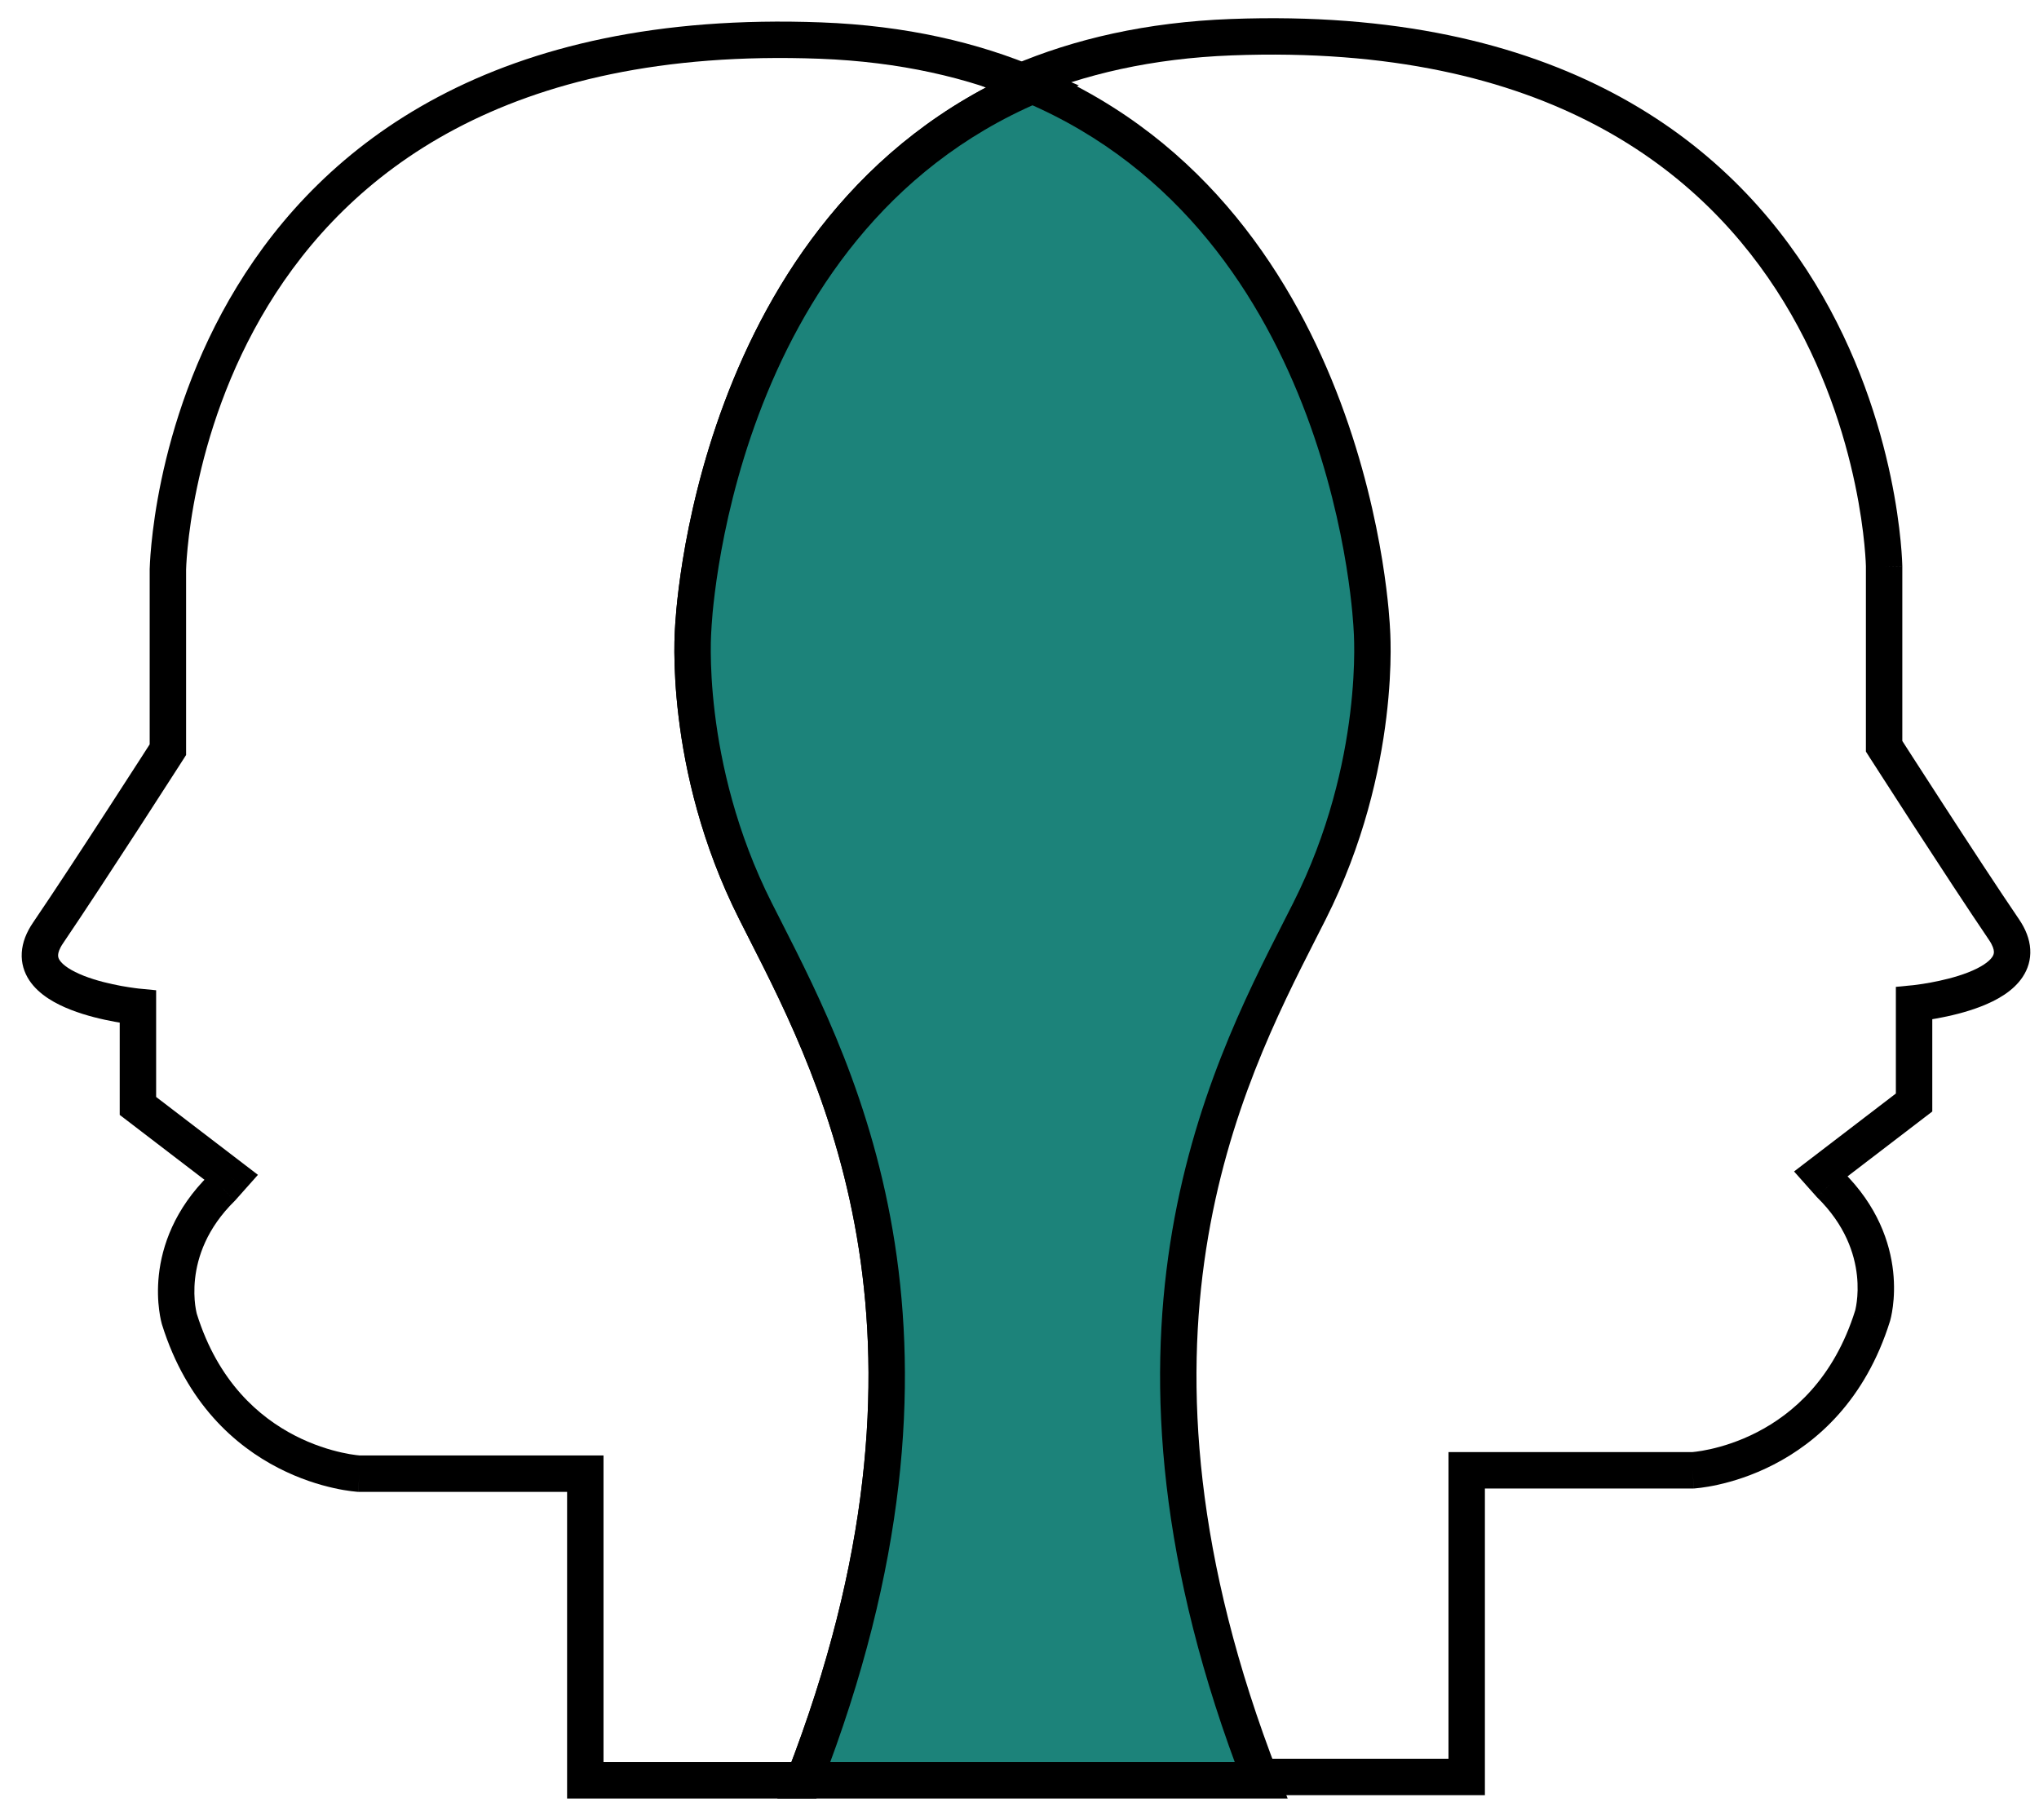
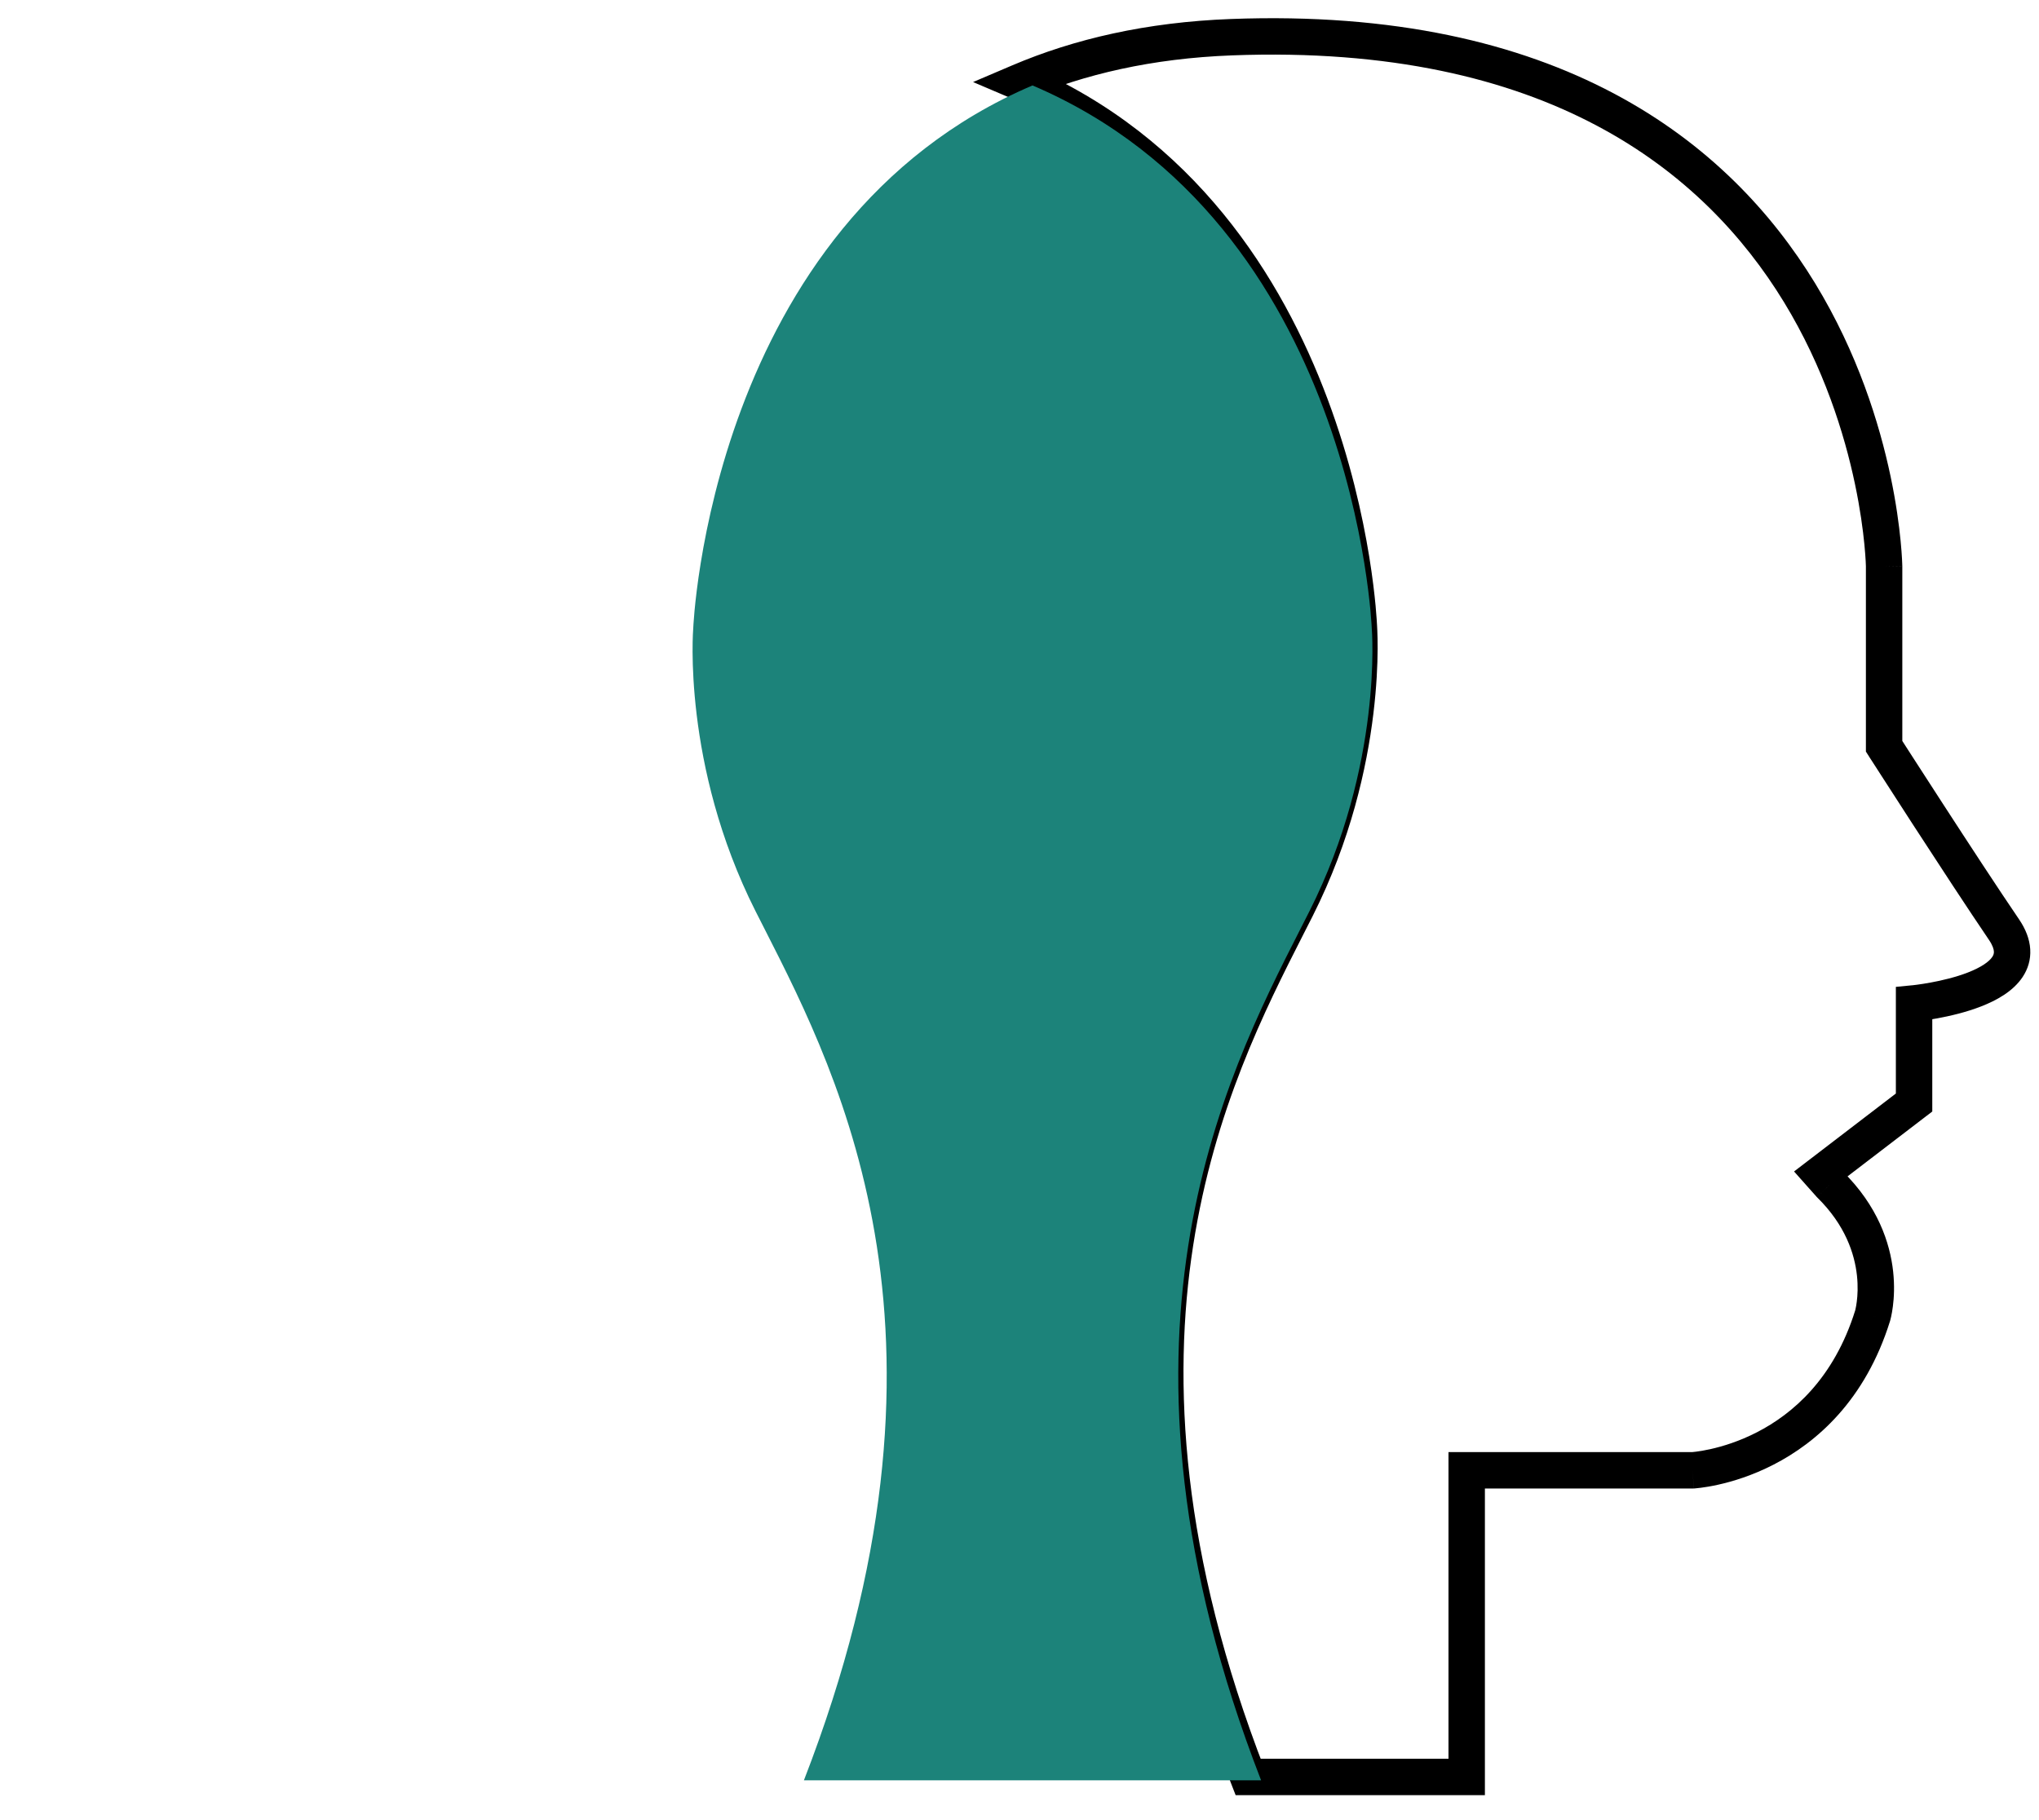
<svg xmlns="http://www.w3.org/2000/svg" width="56" height="50" viewBox="0 0 56 50" fill="none">
-   <path d="M16.075 48.907H15.575V49.407H16.075V48.907ZM16.075 40.483H16.575V39.983H16.075V40.483ZM22.079 48.907V49.407H22.421L22.545 49.088L22.079 48.907ZM21.004 25.53L21.45 25.303L21.45 25.303L21.004 25.53ZM20.749 25.028L21.196 24.803L21.196 24.803L20.749 25.028ZM19.039 17.267L19.537 17.31L19.538 17.298L19.538 17.287L19.039 17.267ZM28.357 2.347L28.553 2.807L29.631 2.347L28.553 1.887L28.357 2.347ZM22.535 1.115L22.516 1.614L22.516 1.614L22.535 1.115ZM4.611 15.65L4.111 15.642V15.65H4.611ZM4.611 20.594L5.032 20.864L5.111 20.74V20.594H4.611ZM1.318 25.631L0.904 25.349L0.904 25.349L1.318 25.631ZM3.788 27.657H4.288V27.203L3.836 27.159L3.788 27.657ZM3.788 30.381H3.288V30.627L3.484 30.777L3.788 30.381ZM6.353 32.344L6.726 32.676L7.084 32.274L6.657 31.947L6.353 32.344ZM6.1 32.629L6.45 32.986L6.462 32.974L6.473 32.961L6.1 32.629ZM4.927 36.24L4.448 36.383L4.45 36.389L4.927 36.24ZM9.868 40.483L9.842 40.983L9.855 40.983H9.868V40.483ZM16.575 48.907V40.483H15.575V48.907H16.575ZM22.079 48.407H16.075V49.407H22.079V48.407ZM20.558 25.757C21.604 27.811 23.009 30.577 23.588 34.314C24.166 38.044 23.923 42.771 21.613 48.727L22.545 49.088C24.915 42.978 25.182 38.074 24.576 34.16C23.971 30.254 22.498 27.364 21.45 25.303L20.558 25.757ZM20.303 25.253C20.385 25.416 20.471 25.584 20.558 25.757L21.45 25.303C21.362 25.13 21.277 24.964 21.196 24.803L20.303 25.253ZM19.039 17.267C18.541 17.225 18.541 17.226 18.541 17.226C18.541 17.226 18.541 17.226 18.541 17.226C18.541 17.226 18.541 17.227 18.541 17.227C18.54 17.228 18.54 17.229 18.54 17.23C18.54 17.233 18.54 17.237 18.539 17.241C18.539 17.25 18.538 17.262 18.537 17.278C18.535 17.31 18.532 17.356 18.53 17.415C18.525 17.532 18.52 17.702 18.521 17.917C18.523 18.347 18.548 18.959 18.638 19.7C18.817 21.179 19.257 23.178 20.303 25.253L21.196 24.803C20.215 22.856 19.8 20.975 19.631 19.579C19.546 18.882 19.523 18.309 19.521 17.912C19.52 17.714 19.524 17.56 19.529 17.457C19.531 17.406 19.533 17.367 19.535 17.343C19.536 17.33 19.536 17.321 19.537 17.316C19.537 17.313 19.537 17.311 19.537 17.31C19.537 17.309 19.537 17.309 19.537 17.309C19.537 17.309 19.537 17.309 19.537 17.309C19.537 17.309 19.537 17.309 19.537 17.309C19.537 17.309 19.537 17.31 19.039 17.267ZM28.161 1.887C23.543 3.857 21.14 7.727 19.896 11.054C19.272 12.72 18.934 14.263 18.751 15.389C18.66 15.953 18.607 16.414 18.577 16.735C18.562 16.896 18.552 17.023 18.547 17.11C18.544 17.153 18.542 17.187 18.541 17.21C18.54 17.222 18.54 17.231 18.54 17.237C18.54 17.24 18.54 17.243 18.539 17.245C18.539 17.246 18.539 17.246 18.539 17.247C18.539 17.247 18.539 17.248 18.539 17.248C18.539 17.248 18.539 17.248 19.039 17.267C19.538 17.287 19.538 17.287 19.538 17.287C19.538 17.287 19.538 17.287 19.538 17.287C19.538 17.287 19.538 17.287 19.538 17.286C19.539 17.285 19.539 17.284 19.539 17.282C19.539 17.277 19.539 17.27 19.54 17.261C19.541 17.242 19.542 17.213 19.545 17.174C19.55 17.096 19.558 16.979 19.572 16.828C19.601 16.526 19.651 16.088 19.738 15.55C19.913 14.471 20.237 12.994 20.832 11.404C22.024 8.22 24.28 4.629 28.553 2.807L28.161 1.887ZM22.516 1.614C24.721 1.698 26.584 2.135 28.161 2.807L28.553 1.887C26.856 1.164 24.872 0.702 22.554 0.615L22.516 1.614ZM4.611 15.65C5.111 15.657 5.111 15.657 5.111 15.657C5.111 15.657 5.111 15.657 5.111 15.657C5.111 15.657 5.111 15.657 5.111 15.656C5.111 15.655 5.111 15.653 5.111 15.65C5.111 15.645 5.112 15.636 5.112 15.623C5.113 15.597 5.114 15.558 5.117 15.506C5.123 15.401 5.133 15.246 5.153 15.046C5.192 14.648 5.267 14.074 5.412 13.387C5.701 12.011 6.266 10.189 7.362 8.392C8.457 6.598 10.082 4.828 12.502 3.545C14.921 2.262 18.164 1.45 22.516 1.614L22.554 0.615C18.056 0.445 14.633 1.283 12.033 2.662C9.432 4.041 7.683 5.947 6.509 7.871C5.337 9.791 4.739 11.728 4.433 13.181C4.28 13.909 4.2 14.519 4.158 14.949C4.137 15.164 4.125 15.334 4.119 15.452C4.115 15.511 4.114 15.557 4.113 15.589C4.112 15.605 4.112 15.618 4.111 15.627C4.111 15.631 4.111 15.635 4.111 15.637C4.111 15.639 4.111 15.639 4.111 15.64C4.111 15.641 4.111 15.641 4.111 15.642C4.111 15.642 4.111 15.642 4.611 15.65ZM5.111 20.594V15.65H4.111V20.594H5.111ZM1.732 25.912C2.305 25.067 3.131 23.804 3.812 22.755C4.153 22.229 4.458 21.757 4.677 21.415C4.787 21.245 4.876 21.107 4.937 21.012C4.968 20.964 4.991 20.927 5.007 20.902C5.016 20.889 5.022 20.88 5.026 20.873C5.028 20.87 5.029 20.868 5.03 20.866C5.031 20.865 5.031 20.865 5.032 20.864C5.032 20.864 5.032 20.864 5.032 20.864C5.032 20.864 5.032 20.864 5.032 20.864C5.032 20.864 5.032 20.864 4.611 20.594C4.19 20.324 4.19 20.324 4.19 20.324C4.19 20.324 4.19 20.324 4.19 20.324C4.19 20.324 4.19 20.324 4.19 20.325C4.19 20.325 4.189 20.326 4.189 20.326C4.188 20.328 4.186 20.33 4.184 20.334C4.18 20.34 4.174 20.349 4.166 20.362C4.15 20.387 4.126 20.424 4.096 20.471C4.035 20.566 3.946 20.704 3.837 20.874C3.617 21.215 3.313 21.686 2.973 22.21C2.292 23.26 1.472 24.515 0.904 25.349L1.732 25.912ZM3.788 27.657C3.836 27.159 3.836 27.159 3.836 27.159C3.836 27.159 3.837 27.159 3.837 27.159C3.837 27.159 3.837 27.159 3.837 27.159C3.836 27.159 3.836 27.159 3.836 27.159C3.834 27.159 3.833 27.159 3.83 27.159C3.824 27.158 3.816 27.157 3.804 27.156C3.781 27.153 3.746 27.149 3.701 27.143C3.611 27.131 3.483 27.112 3.332 27.085C3.026 27.029 2.645 26.94 2.307 26.808C1.95 26.668 1.729 26.514 1.639 26.379C1.604 26.326 1.593 26.281 1.596 26.23C1.599 26.173 1.625 26.069 1.732 25.912L0.904 25.349C0.726 25.612 0.615 25.886 0.598 26.169C0.58 26.459 0.663 26.716 0.806 26.932C1.073 27.334 1.541 27.582 1.944 27.739C2.365 27.904 2.816 28.007 3.152 28.068C3.322 28.099 3.466 28.121 3.57 28.134C3.621 28.141 3.663 28.146 3.692 28.149C3.706 28.151 3.718 28.152 3.726 28.153C3.73 28.154 3.733 28.154 3.736 28.154C3.737 28.154 3.738 28.154 3.739 28.154C3.739 28.155 3.739 28.155 3.74 28.155C3.74 28.155 3.74 28.155 3.74 28.155C3.74 28.155 3.74 28.155 3.788 27.657ZM4.288 30.381V27.657H3.288V30.381H4.288ZM6.657 31.947L4.092 29.984L3.484 30.777L6.049 32.741L6.657 31.947ZM6.473 32.961L6.726 32.676L5.979 32.012L5.726 32.297L6.473 32.961ZM4.927 36.24C5.406 36.096 5.406 36.097 5.406 36.097C5.406 36.097 5.406 36.097 5.407 36.097C5.407 36.098 5.407 36.098 5.407 36.098C5.407 36.099 5.407 36.099 5.407 36.099C5.407 36.1 5.407 36.1 5.407 36.099C5.407 36.099 5.406 36.096 5.405 36.092C5.403 36.084 5.399 36.069 5.395 36.048C5.385 36.005 5.373 35.939 5.361 35.853C5.339 35.68 5.325 35.429 5.357 35.13C5.422 34.539 5.672 33.749 6.45 32.986L5.749 32.272C4.785 33.219 4.449 34.234 4.363 35.022C4.321 35.412 4.339 35.743 4.37 35.98C4.385 36.098 4.403 36.194 4.418 36.263C4.425 36.297 4.432 36.324 4.438 36.345C4.44 36.355 4.442 36.363 4.444 36.37C4.445 36.373 4.446 36.376 4.447 36.378C4.447 36.379 4.447 36.38 4.448 36.381C4.448 36.382 4.448 36.382 4.448 36.382C4.448 36.383 4.448 36.383 4.448 36.383C4.448 36.383 4.448 36.383 4.927 36.24ZM9.868 40.483C9.894 39.984 9.894 39.984 9.894 39.984C9.894 39.984 9.894 39.984 9.895 39.984C9.895 39.984 9.895 39.984 9.895 39.984C9.895 39.984 9.895 39.984 9.895 39.984C9.895 39.984 9.894 39.984 9.892 39.984C9.888 39.984 9.88 39.983 9.87 39.982C9.849 39.98 9.815 39.977 9.771 39.971C9.681 39.96 9.548 39.939 9.383 39.902C9.051 39.828 8.594 39.691 8.101 39.437C7.125 38.935 5.992 37.971 5.405 36.091L4.45 36.389C5.129 38.562 6.466 39.72 7.644 40.326C8.228 40.627 8.769 40.79 9.165 40.878C9.364 40.923 9.528 40.949 9.644 40.963C9.703 40.971 9.749 40.975 9.783 40.978C9.799 40.98 9.813 40.981 9.823 40.982C9.828 40.982 9.832 40.982 9.835 40.982C9.837 40.983 9.838 40.983 9.839 40.983C9.84 40.983 9.84 40.983 9.841 40.983C9.841 40.983 9.841 40.983 9.841 40.983C9.842 40.983 9.842 40.983 9.868 40.483ZM16.075 39.983H9.868V40.983H16.075V39.983Z" fill="black" />
  <path d="M40.282 48.814H40.782V49.314H40.282V48.814ZM40.282 40.39H39.782V39.89H40.282V40.39ZM34.278 48.814V49.314H33.936L33.812 48.995L34.278 48.814ZM35.353 25.437L34.907 25.21L34.907 25.21L35.353 25.437ZM35.608 24.935L35.161 24.71L35.161 24.71L35.608 24.935ZM37.318 17.174L36.82 17.216L36.819 17.205L36.818 17.194L37.318 17.174ZM28 2.254L27.804 2.714L26.725 2.254L27.804 1.794L28 2.254ZM33.822 1.021L33.84 1.521L33.84 1.521L33.822 1.021ZM51.746 15.556L52.246 15.549V15.556H51.746ZM51.746 20.501L51.325 20.77L51.246 20.647V20.501H51.746ZM55.039 25.537L55.453 25.256L55.453 25.256L55.039 25.537ZM52.569 27.564H52.069V27.11L52.521 27.066L52.569 27.564ZM52.569 30.287H53.069V30.534L52.873 30.684L52.569 30.287ZM50.004 32.251L49.63 32.583L49.273 32.181L49.7 31.854L50.004 32.251ZM50.257 32.536L49.907 32.893L49.895 32.881L49.884 32.868L50.257 32.536ZM51.43 36.147L51.909 36.29L51.907 36.296L51.43 36.147ZM46.489 40.39L46.515 40.89L46.502 40.89H46.489V40.39ZM39.782 48.814V40.39H40.782V48.814H39.782ZM34.278 48.314H40.282V49.314H34.278V48.314ZM35.798 25.664C34.753 27.718 33.348 30.484 32.769 34.22C32.191 37.95 32.434 42.678 34.745 48.633L33.812 48.995C31.442 42.885 31.175 37.981 31.781 34.067C32.386 30.16 33.858 27.271 34.907 25.21L35.798 25.664ZM36.054 25.16C35.972 25.323 35.886 25.491 35.798 25.664L34.907 25.21C34.995 25.037 35.08 24.871 35.161 24.71L36.054 25.16ZM37.318 17.174C37.816 17.132 37.816 17.132 37.816 17.133C37.816 17.133 37.816 17.133 37.816 17.133C37.816 17.133 37.816 17.134 37.816 17.134C37.816 17.135 37.817 17.136 37.817 17.137C37.817 17.14 37.817 17.144 37.818 17.148C37.818 17.157 37.819 17.169 37.82 17.185C37.822 17.217 37.825 17.263 37.827 17.322C37.832 17.439 37.837 17.609 37.836 17.824C37.834 18.254 37.809 18.866 37.719 19.607C37.54 21.086 37.1 23.085 36.054 25.16L35.161 24.71C36.142 22.763 36.557 20.882 36.727 19.486C36.811 18.789 36.834 18.216 36.836 17.819C36.837 17.621 36.833 17.467 36.828 17.364C36.826 17.313 36.824 17.274 36.822 17.249C36.821 17.237 36.821 17.228 36.82 17.222C36.82 17.22 36.82 17.218 36.82 17.217C36.82 17.216 36.82 17.216 36.82 17.216C36.82 17.216 36.82 17.216 36.82 17.216C36.82 17.216 36.82 17.216 36.82 17.216C36.82 17.216 36.82 17.216 37.318 17.174ZM28.196 1.794C32.814 3.764 35.217 7.634 36.461 10.961C37.085 12.627 37.423 14.17 37.606 15.296C37.697 15.86 37.75 16.321 37.78 16.642C37.795 16.803 37.804 16.929 37.81 17.016C37.813 17.06 37.815 17.093 37.816 17.117C37.816 17.128 37.817 17.137 37.817 17.144C37.817 17.147 37.818 17.15 37.818 17.152C37.818 17.152 37.818 17.153 37.818 17.154C37.818 17.154 37.818 17.154 37.818 17.155C37.818 17.155 37.818 17.155 37.318 17.174C36.818 17.194 36.818 17.194 36.818 17.194C36.818 17.194 36.818 17.194 36.818 17.194C36.818 17.194 36.818 17.193 36.818 17.193C36.818 17.192 36.818 17.191 36.818 17.189C36.818 17.184 36.818 17.177 36.817 17.168C36.816 17.149 36.815 17.119 36.812 17.081C36.807 17.003 36.798 16.886 36.785 16.735C36.756 16.433 36.706 15.995 36.619 15.456C36.444 14.378 36.12 12.901 35.525 11.311C34.333 8.126 32.077 4.536 27.804 2.714L28.196 1.794ZM33.84 1.521C31.636 1.604 29.773 2.042 28.196 2.714L27.804 1.794C29.501 1.071 31.485 0.609 33.803 0.522L33.84 1.521ZM51.746 15.556C51.246 15.564 51.246 15.564 51.246 15.564C51.246 15.564 51.246 15.564 51.246 15.564C51.246 15.564 51.246 15.564 51.246 15.563C51.246 15.562 51.246 15.56 51.246 15.557C51.246 15.552 51.245 15.542 51.245 15.53C51.244 15.504 51.242 15.465 51.24 15.413C51.234 15.308 51.224 15.153 51.204 14.953C51.165 14.554 51.09 13.981 50.945 13.294C50.656 11.918 50.091 10.095 48.995 8.298C47.9 6.505 46.275 4.735 43.855 3.452C41.435 2.168 38.193 1.357 33.84 1.521L33.803 0.522C38.301 0.352 41.724 1.189 44.324 2.568C46.925 3.948 48.674 5.854 49.848 7.777C51.02 9.698 51.618 11.635 51.924 13.088C52.077 13.816 52.157 14.426 52.199 14.856C52.22 15.071 52.232 15.241 52.238 15.359C52.241 15.418 52.243 15.464 52.244 15.496C52.245 15.512 52.245 15.525 52.245 15.533C52.246 15.538 52.246 15.541 52.246 15.544C52.246 15.545 52.246 15.546 52.246 15.547C52.246 15.548 52.246 15.548 52.246 15.548C52.246 15.549 52.246 15.549 51.746 15.556ZM51.246 20.501V15.556H52.246V20.501H51.246ZM54.625 25.818C54.052 24.974 53.226 23.711 52.545 22.662C52.204 22.136 51.899 21.664 51.68 21.322C51.57 21.152 51.481 21.014 51.42 20.918C51.389 20.871 51.365 20.834 51.349 20.809C51.341 20.796 51.335 20.787 51.331 20.78C51.329 20.777 51.328 20.775 51.327 20.773C51.326 20.772 51.326 20.771 51.325 20.771C51.325 20.771 51.325 20.771 51.325 20.771C51.325 20.771 51.325 20.771 51.325 20.77C51.325 20.77 51.325 20.77 51.746 20.501C52.167 20.231 52.167 20.231 52.167 20.231C52.167 20.231 52.167 20.231 52.167 20.231C52.167 20.231 52.167 20.231 52.167 20.231C52.167 20.232 52.168 20.232 52.168 20.233C52.169 20.235 52.171 20.237 52.173 20.24C52.177 20.247 52.183 20.256 52.191 20.269C52.207 20.294 52.231 20.331 52.261 20.378C52.322 20.473 52.411 20.61 52.52 20.781C52.74 21.122 53.044 21.593 53.384 22.117C54.065 23.167 54.885 24.422 55.453 25.256L54.625 25.818ZM52.569 27.564C52.521 27.066 52.521 27.066 52.52 27.066C52.52 27.066 52.52 27.066 52.52 27.066C52.52 27.066 52.52 27.066 52.52 27.066C52.52 27.066 52.521 27.066 52.521 27.066C52.523 27.066 52.524 27.066 52.527 27.066C52.532 27.065 52.541 27.064 52.553 27.063C52.576 27.06 52.611 27.056 52.656 27.05C52.746 27.038 52.874 27.019 53.025 26.991C53.33 26.935 53.712 26.846 54.05 26.714C54.407 26.575 54.628 26.421 54.718 26.286C54.753 26.232 54.764 26.188 54.761 26.137C54.758 26.08 54.732 25.976 54.625 25.818L55.453 25.256C55.631 25.518 55.742 25.793 55.759 26.076C55.777 26.366 55.694 26.623 55.551 26.838C55.284 27.241 54.816 27.489 54.413 27.646C53.992 27.811 53.541 27.913 53.205 27.975C53.035 28.006 52.89 28.028 52.787 28.041C52.736 28.048 52.694 28.053 52.665 28.056C52.651 28.058 52.639 28.059 52.631 28.06C52.627 28.061 52.623 28.061 52.621 28.061C52.62 28.061 52.619 28.061 52.618 28.061C52.618 28.061 52.617 28.061 52.617 28.061C52.617 28.061 52.617 28.061 52.617 28.061C52.617 28.061 52.617 28.061 52.569 27.564ZM52.069 30.287V27.564H53.069V30.287H52.069ZM49.7 31.854L52.265 29.89L52.873 30.684L50.308 32.648L49.7 31.854ZM49.884 32.868L49.63 32.583L50.378 31.919L50.631 32.203L49.884 32.868ZM51.43 36.147C50.951 36.003 50.951 36.004 50.95 36.004C50.95 36.004 50.95 36.004 50.95 36.004C50.95 36.005 50.95 36.005 50.95 36.005C50.95 36.005 50.95 36.006 50.95 36.006C50.95 36.007 50.95 36.007 50.95 36.006C50.95 36.005 50.951 36.003 50.952 35.999C50.954 35.99 50.958 35.975 50.962 35.954C50.972 35.912 50.984 35.846 50.995 35.76C51.018 35.587 51.032 35.336 51 35.037C50.935 34.446 50.684 33.656 49.907 32.893L50.608 32.179C51.572 33.126 51.908 34.141 51.994 34.928C52.036 35.319 52.018 35.65 51.987 35.886C51.972 36.005 51.954 36.101 51.939 36.169C51.931 36.204 51.925 36.231 51.919 36.252C51.917 36.262 51.914 36.27 51.913 36.276C51.912 36.28 51.911 36.283 51.91 36.285C51.91 36.286 51.91 36.287 51.909 36.288C51.909 36.288 51.909 36.289 51.909 36.289C51.909 36.289 51.909 36.29 51.909 36.29C51.909 36.29 51.909 36.29 51.43 36.147ZM46.489 40.39C46.463 39.891 46.463 39.891 46.463 39.891C46.463 39.891 46.462 39.891 46.462 39.891C46.462 39.891 46.462 39.891 46.462 39.891C46.462 39.891 46.462 39.891 46.462 39.891C46.462 39.891 46.463 39.891 46.465 39.891C46.469 39.891 46.477 39.89 46.487 39.889C46.508 39.887 46.542 39.884 46.586 39.878C46.675 39.867 46.809 39.846 46.974 39.809C47.306 39.735 47.763 39.598 48.256 39.344C49.232 38.842 50.365 37.878 50.952 35.998L51.907 36.296C51.228 38.469 49.891 39.627 48.713 40.233C48.129 40.534 47.588 40.697 47.192 40.785C46.993 40.83 46.829 40.855 46.713 40.87C46.654 40.878 46.608 40.882 46.574 40.885C46.558 40.887 46.544 40.888 46.534 40.889C46.529 40.889 46.525 40.889 46.522 40.889C46.52 40.889 46.519 40.889 46.518 40.889C46.517 40.889 46.517 40.89 46.516 40.89C46.516 40.89 46.516 40.89 46.516 40.89C46.515 40.89 46.515 40.89 46.489 40.39ZM40.282 39.89H46.489V40.89H40.282V39.89Z" fill="black" />
  <path fill-rule="evenodd" clip-rule="evenodd" d="M22.079 48.907H34.635C29.954 36.841 33.616 29.645 35.71 25.53C35.798 25.357 35.883 25.19 35.965 25.028C37.991 21.006 37.675 17.267 37.675 17.267C37.675 17.267 37.248 6.139 28.357 2.347C19.466 6.139 19.039 17.267 19.039 17.267C19.039 17.267 18.723 21.006 20.749 25.028C20.831 25.19 20.916 25.357 21.004 25.53C23.098 29.645 26.76 36.841 22.079 48.907Z" fill="#1C837A" />
-   <path d="M22.079 48.907L21.613 48.727L21.348 49.407H22.079V48.907ZM34.635 48.907V49.407H35.365L35.101 48.727L34.635 48.907ZM35.71 25.53L35.264 25.303L35.264 25.303L35.71 25.53ZM35.965 25.028L35.518 24.803L35.518 24.803L35.965 25.028ZM37.675 17.267L37.175 17.287L37.176 17.298L37.177 17.31L37.675 17.267ZM28.357 2.347L28.553 1.887L28.357 1.804L28.161 1.887L28.357 2.347ZM19.039 17.267L19.537 17.31L19.538 17.298L19.538 17.287L19.039 17.267ZM20.749 25.028L21.196 24.803L21.196 24.803L20.749 25.028ZM21.004 25.53L20.558 25.757L20.558 25.757L21.004 25.53ZM22.079 49.407H34.635V48.407H22.079V49.407ZM35.264 25.303C34.215 27.364 32.743 30.254 32.138 34.16C31.532 38.074 31.799 42.978 34.169 49.088L35.101 48.727C32.791 42.771 32.548 38.044 33.126 34.314C33.705 30.577 35.11 27.811 36.155 25.757L35.264 25.303ZM35.518 24.803C35.437 24.964 35.352 25.13 35.264 25.303L36.155 25.757C36.243 25.584 36.329 25.416 36.411 25.253L35.518 24.803ZM37.675 17.267C37.177 17.31 37.177 17.309 37.177 17.309C37.177 17.309 37.177 17.309 37.177 17.309C37.177 17.309 37.177 17.309 37.177 17.309C37.177 17.309 37.177 17.309 37.177 17.31C37.177 17.311 37.177 17.313 37.177 17.316C37.178 17.321 37.178 17.33 37.179 17.343C37.181 17.367 37.183 17.406 37.185 17.457C37.189 17.56 37.194 17.714 37.193 17.912C37.191 18.309 37.168 18.882 37.083 19.579C36.914 20.975 36.499 22.856 35.518 24.803L36.411 25.253C37.457 23.178 37.897 21.179 38.076 19.7C38.166 18.959 38.191 18.347 38.193 17.917C38.194 17.702 38.189 17.532 38.184 17.415C38.182 17.356 38.179 17.31 38.177 17.278C38.176 17.262 38.175 17.25 38.174 17.241C38.174 17.237 38.174 17.233 38.173 17.23C38.173 17.229 38.173 17.228 38.173 17.227C38.173 17.227 38.173 17.226 38.173 17.226C38.173 17.226 38.173 17.226 38.173 17.226C38.173 17.226 38.173 17.225 37.675 17.267ZM28.161 2.807C32.434 4.629 34.69 8.22 35.882 11.404C36.477 12.994 36.801 14.471 36.976 15.55C37.063 16.088 37.113 16.526 37.141 16.828C37.155 16.979 37.164 17.096 37.169 17.174C37.172 17.213 37.173 17.242 37.174 17.261C37.175 17.27 37.175 17.277 37.175 17.282C37.175 17.284 37.175 17.285 37.175 17.286C37.175 17.287 37.175 17.287 37.175 17.287C37.175 17.287 37.175 17.287 37.175 17.287C37.175 17.287 37.175 17.287 37.675 17.267C38.175 17.248 38.175 17.248 38.175 17.248C38.175 17.248 38.175 17.247 38.175 17.247C38.175 17.246 38.174 17.246 38.174 17.245C38.174 17.243 38.174 17.24 38.174 17.237C38.174 17.231 38.173 17.222 38.173 17.21C38.172 17.187 38.17 17.153 38.167 17.11C38.161 17.023 38.152 16.896 38.137 16.735C38.107 16.414 38.054 15.953 37.963 15.389C37.78 14.263 37.441 12.72 36.818 11.054C35.573 7.727 33.171 3.857 28.553 1.887L28.161 2.807ZM28.161 1.887C23.543 3.857 21.14 7.727 19.896 11.054C19.272 12.72 18.934 14.263 18.751 15.389C18.66 15.953 18.607 16.414 18.577 16.735C18.562 16.896 18.552 17.023 18.547 17.11C18.544 17.153 18.542 17.187 18.541 17.21C18.54 17.222 18.54 17.231 18.54 17.237C18.54 17.24 18.54 17.243 18.539 17.245C18.539 17.246 18.539 17.246 18.539 17.247C18.539 17.247 18.539 17.248 18.539 17.248C18.539 17.248 18.539 17.248 19.039 17.267C19.538 17.287 19.538 17.287 19.538 17.287C19.538 17.287 19.538 17.287 19.538 17.287C19.538 17.287 19.538 17.287 19.538 17.286C19.539 17.285 19.539 17.284 19.539 17.282C19.539 17.277 19.539 17.27 19.54 17.261C19.541 17.242 19.542 17.213 19.545 17.174C19.55 17.096 19.558 16.979 19.572 16.828C19.601 16.526 19.651 16.088 19.738 15.55C19.913 14.471 20.237 12.994 20.832 11.404C22.024 8.22 24.28 4.629 28.553 2.807L28.161 1.887ZM19.039 17.267C18.541 17.225 18.541 17.226 18.541 17.226C18.541 17.226 18.541 17.226 18.541 17.226C18.541 17.226 18.541 17.227 18.541 17.227C18.54 17.228 18.54 17.229 18.54 17.23C18.54 17.233 18.54 17.237 18.539 17.241C18.539 17.25 18.538 17.262 18.537 17.278C18.535 17.31 18.532 17.356 18.53 17.415C18.525 17.532 18.52 17.702 18.521 17.917C18.523 18.347 18.548 18.959 18.638 19.7C18.817 21.179 19.257 23.178 20.303 25.253L21.196 24.803C20.215 22.856 19.8 20.975 19.631 19.579C19.546 18.882 19.523 18.309 19.521 17.912C19.52 17.714 19.524 17.56 19.529 17.457C19.531 17.406 19.533 17.367 19.535 17.343C19.536 17.33 19.536 17.321 19.537 17.316C19.537 17.313 19.537 17.311 19.537 17.31C19.537 17.309 19.537 17.309 19.537 17.309C19.537 17.309 19.537 17.309 19.537 17.309C19.537 17.309 19.537 17.309 19.537 17.309C19.537 17.309 19.537 17.31 19.039 17.267ZM20.303 25.253C20.385 25.416 20.471 25.584 20.558 25.757L21.45 25.303C21.362 25.13 21.277 24.964 21.196 24.803L20.303 25.253ZM20.558 25.757C21.604 27.811 23.009 30.577 23.588 34.314C24.166 38.044 23.923 42.771 21.613 48.727L22.545 49.088C24.915 42.978 25.182 38.074 24.576 34.16C23.971 30.254 22.498 27.364 21.45 25.303L20.558 25.757Z" fill="black" />
</svg>